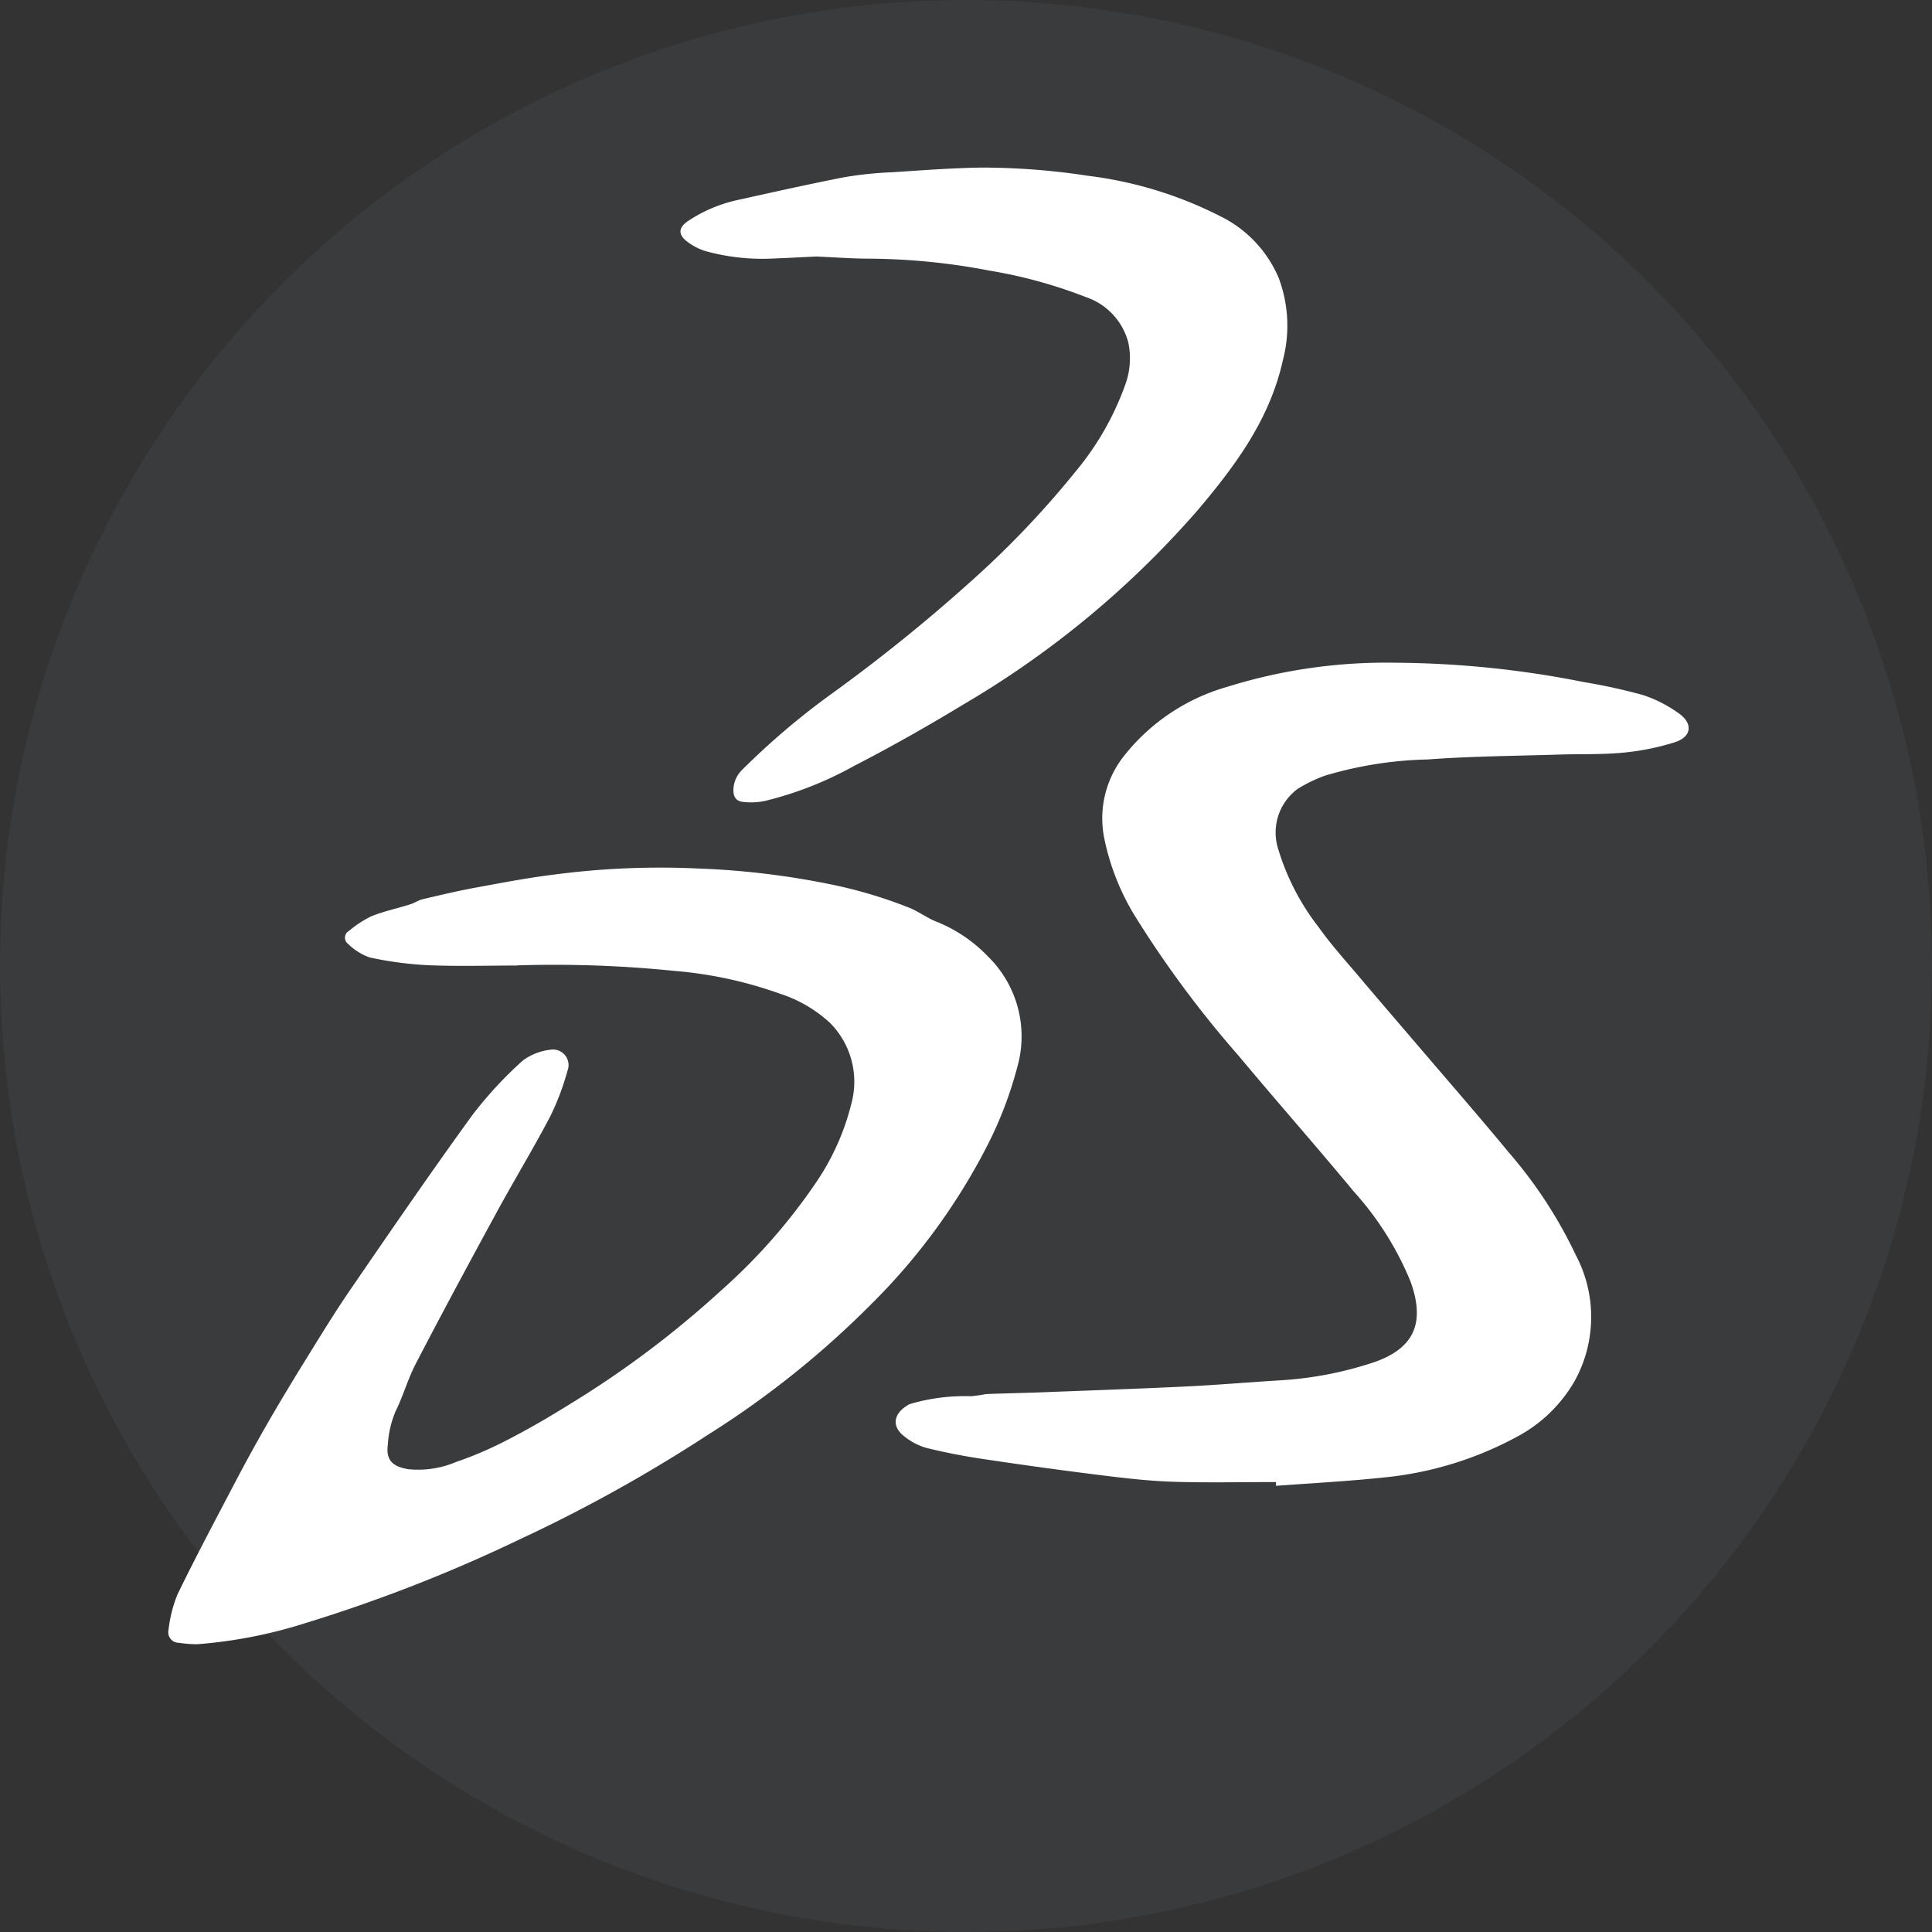
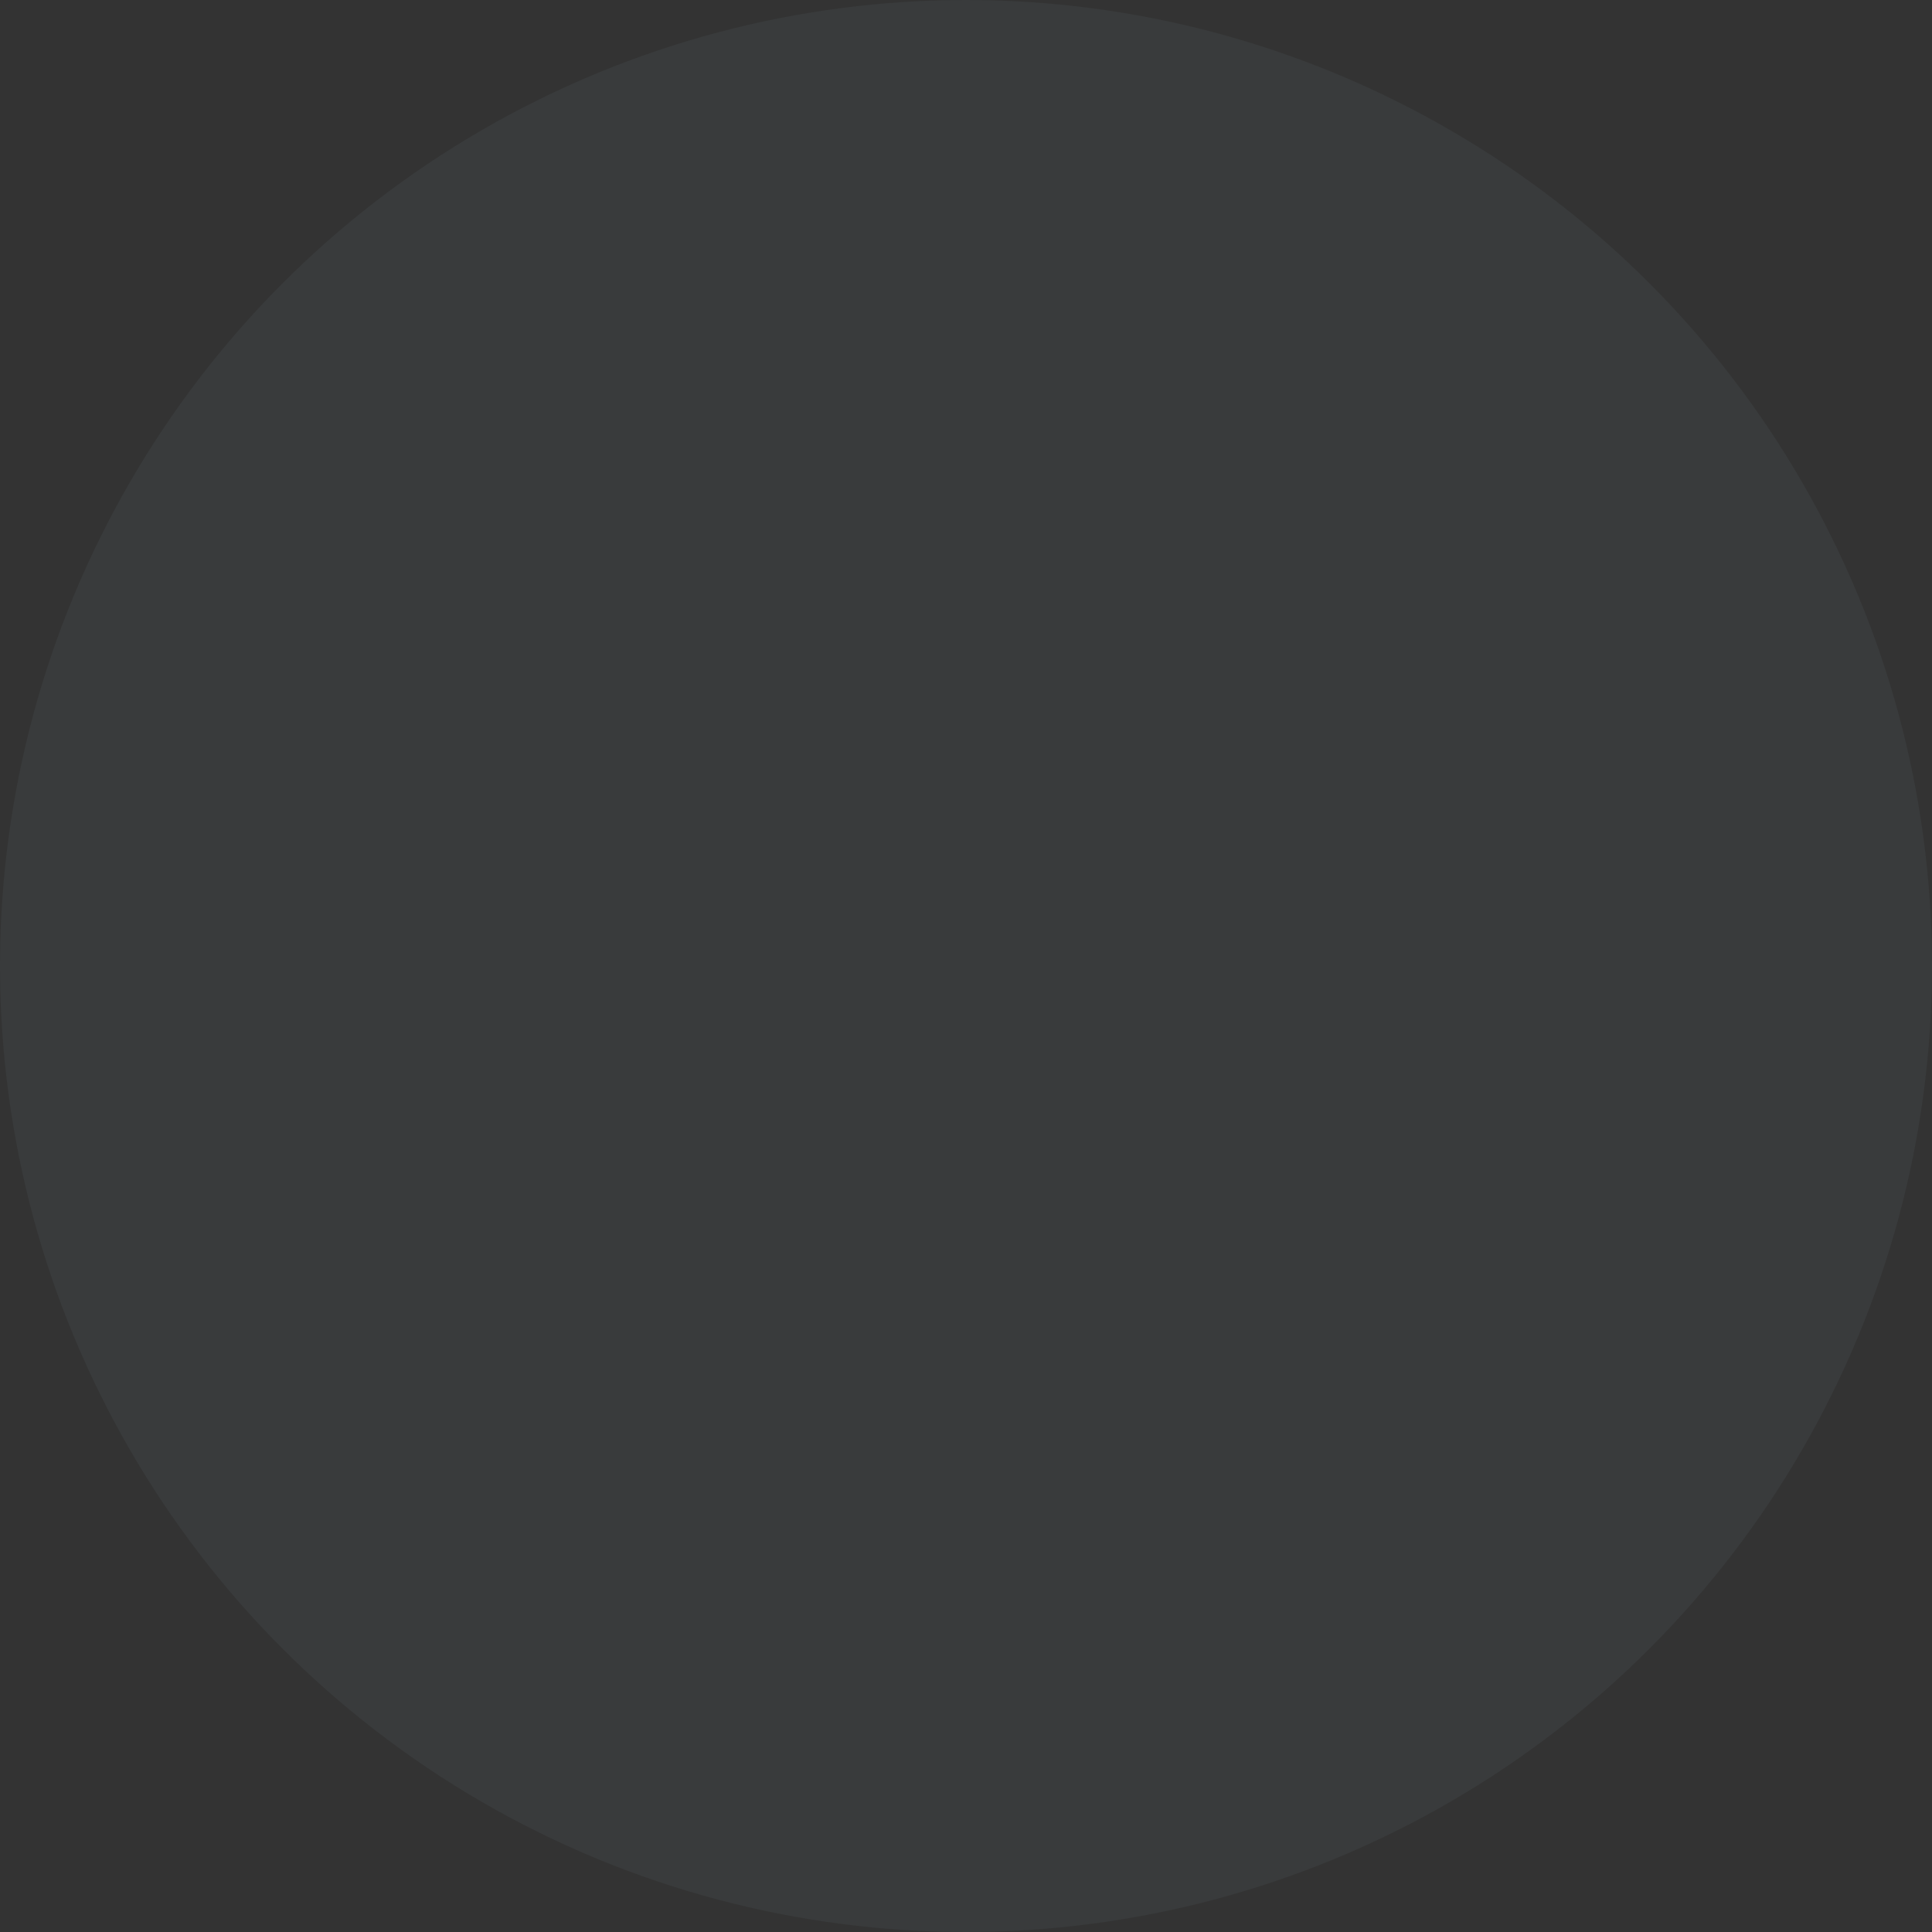
<svg xmlns="http://www.w3.org/2000/svg" width="103" height="103" viewBox="0 0 103 103">
  <rect x="0" y="0" width="103" height="103" fill="#333333" stroke="none" />
  <defs>
    <clipPath id="clip-path">
-       <rect id="Rectangle_7476" data-name="Rectangle 7476" width="81.053" height="78.732" fill="none" />
-     </clipPath>
+       </clipPath>
  </defs>
  <g id="Groupe_2045" data-name="Groupe 2045" transform="translate(-768.5 -1771.625)">
    <circle id="Ellipse_72" data-name="Ellipse 72" cx="51.5" cy="51.5" r="51.5" transform="translate(768.5 1771.625)" fill="#b5d8fc" opacity="0.047" />
    <g id="Groupe_2014" data-name="Groupe 2014" transform="translate(777.474 1780.559)">
      <g id="Groupe_2013" data-name="Groupe 2013" clip-path="url(#clip-path)">
-         <path id="Tracé_5747" data-name="Tracé 5747" d="M18.6,64.152c-1.583,0-3.166.049-4.746-.017a19.234,19.234,0,0,1-3.116-.413,3.093,3.093,0,0,1-1.146-.716A.414.414,0,0,1,9.64,62.3a5.666,5.666,0,0,1,1.178-.772c.665-.267,1.375-.419,2.063-.633.232-.073.443-.222.678-.278.928-.219,1.857-.44,2.795-.613,1.4-.257,2.8-.528,4.207-.7a43.183,43.183,0,0,1,7.695-.324,42.941,42.941,0,0,1,7.052.843A24.575,24.575,0,0,1,39.572,61.1c.462.2.878.511,1.344.7a7.82,7.82,0,0,1,2.774,1.862,5.957,5.957,0,0,1,1.582,5.861A20.85,20.85,0,0,1,43.532,74a33.153,33.153,0,0,1-6.06,8.207,49.167,49.167,0,0,1-8.722,6.973,80.668,80.668,0,0,1-10.013,5.562,82,82,0,0,1-11.47,4.48,25.3,25.3,0,0,1-5.727,1.113,6.252,6.252,0,0,1-.98-.077.559.559,0,0,1-.55-.681,7.052,7.052,0,0,1,.479-1.9c.979-2.009,2.028-3.983,3.066-5.962q.786-1.5,1.626-2.97.973-1.691,2-3.349c.824-1.331,1.636-2.671,2.521-3.961,2.138-3.119,4.279-6.239,6.5-9.3a21.139,21.139,0,0,1,2.7-2.921,3.053,3.053,0,0,1,1.477-.574.829.829,0,0,1,.9,1.124,13.506,13.506,0,0,1-.935,2.463c-.907,1.725-1.921,3.394-2.853,5.106-1.455,2.672-2.9,5.353-4.3,8.051-.425.814-.671,1.72-1.08,2.543a5.381,5.381,0,0,0-.407,1.75c-.114.844.244,1.182,1.076,1.325a5.162,5.162,0,0,0,2.544-.377,20.053,20.053,0,0,0,2.815-1.215c1.108-.571,2.185-1.2,3.245-1.861a52.1,52.1,0,0,0,8.08-6.068,30.687,30.687,0,0,0,5.006-5.671,13.072,13.072,0,0,0,1.954-4.33,4.445,4.445,0,0,0-1.156-4.277,7.163,7.163,0,0,0-2.645-1.543,21.981,21.981,0,0,0-5.656-1.223,63.1,63.1,0,0,0-8.367-.293" transform="translate(0 -21.611)" fill="#fff" />
-         <path id="Tracé_5748" data-name="Tracé 5748" d="M81.509,85.366c-1.819,0-3.64.042-5.457-.015-1.261-.039-2.522-.182-3.775-.338q-3.231-.4-6.452-.886c-1-.149-2-.346-2.978-.587a3.362,3.362,0,0,1-1.112-.577c-.7-.51-.657-1.182.079-1.656a.889.889,0,0,1,.248-.121,10.356,10.356,0,0,1,3.191-.395,7.945,7.945,0,0,0,.79-.114c.988-.041,1.976-.057,2.965-.095,2.567-.1,5.136-.187,7.7-.311,1.657-.08,3.311-.223,4.967-.324A19.466,19.466,0,0,0,86.67,79c2.278-.761,2.786-2.185,2.009-4.333a16.483,16.483,0,0,0-3.026-4.794c-2.018-2.437-4.114-4.81-6.141-7.239a56.842,56.842,0,0,1-5.446-7.322,12.834,12.834,0,0,1-1.712-4.266,5.356,5.356,0,0,1,.982-4.3A10.761,10.761,0,0,1,78.9,42.974a28.41,28.41,0,0,1,8.993-1.288A52.593,52.593,0,0,1,97.9,42.713a31.029,31.029,0,0,1,3.157.69,6.977,6.977,0,0,1,1.919.976c.781.545.7,1.258-.209,1.548a13.271,13.271,0,0,1-2.773.555c-1.125.108-2.265.063-3.4.1-2.332.075-4.668.086-6.992.261a20.581,20.581,0,0,0-5.483.864,7.646,7.646,0,0,0-1.448.7,2.888,2.888,0,0,0-1.051,3.186,12.779,12.779,0,0,0,2.159,4.186c.691.972,1.5,1.86,2.27,2.774,1.018,1.206,2.05,2.4,3.074,3.6,1.6,1.872,3.216,3.727,4.784,5.625a24.093,24.093,0,0,1,3.581,5.477,7.059,7.059,0,0,1-.049,6.712,7.726,7.726,0,0,1-3.052,2.968,18.709,18.709,0,0,1-7.167,2.191c-1.9.2-3.8.3-5.707.441,0-.067-.006-.134-.008-.2" transform="translate(-22.457 -15.288)" fill="#fff" />
+         <path id="Tracé_5748" data-name="Tracé 5748" d="M81.509,85.366c-1.819,0-3.64.042-5.457-.015-1.261-.039-2.522-.182-3.775-.338q-3.231-.4-6.452-.886c-1-.149-2-.346-2.978-.587a3.362,3.362,0,0,1-1.112-.577c-.7-.51-.657-1.182.079-1.656a.889.889,0,0,1,.248-.121,10.356,10.356,0,0,1,3.191-.395,7.945,7.945,0,0,0,.79-.114c.988-.041,1.976-.057,2.965-.095,2.567-.1,5.136-.187,7.7-.311,1.657-.08,3.311-.223,4.967-.324A19.466,19.466,0,0,0,86.67,79c2.278-.761,2.786-2.185,2.009-4.333a16.483,16.483,0,0,0-3.026-4.794c-2.018-2.437-4.114-4.81-6.141-7.239a56.842,56.842,0,0,1-5.446-7.322,12.834,12.834,0,0,1-1.712-4.266,5.356,5.356,0,0,1,.982-4.3A10.761,10.761,0,0,1,78.9,42.974a28.41,28.41,0,0,1,8.993-1.288a31.029,31.029,0,0,1,3.157.69,6.977,6.977,0,0,1,1.919.976c.781.545.7,1.258-.209,1.548a13.271,13.271,0,0,1-2.773.555c-1.125.108-2.265.063-3.4.1-2.332.075-4.668.086-6.992.261a20.581,20.581,0,0,0-5.483.864,7.646,7.646,0,0,0-1.448.7,2.888,2.888,0,0,0-1.051,3.186,12.779,12.779,0,0,0,2.159,4.186c.691.972,1.5,1.86,2.27,2.774,1.018,1.206,2.05,2.4,3.074,3.6,1.6,1.872,3.216,3.727,4.784,5.625a24.093,24.093,0,0,1,3.581,5.477,7.059,7.059,0,0,1-.049,6.712,7.726,7.726,0,0,1-3.052,2.968,18.709,18.709,0,0,1-7.167,2.191c-1.9.2-3.8.3-5.707.441,0-.067-.006-.134-.008-.2" transform="translate(-22.457 -15.288)" fill="#fff" />
        <path id="Tracé_5749" data-name="Tracé 5749" d="M50.4,4.739c-.74.035-1.5.079-2.265.106a11.458,11.458,0,0,1-3.677-.389,3.161,3.161,0,0,1-1-.521c-.477-.365-.451-.74.053-1.079A7.681,7.681,0,0,1,46.15,1.732C48.063,1.309,49.974.878,51.9.505A20.067,20.067,0,0,1,54.412.249C56,.146,57.592.022,59.184,0A37.449,37.449,0,0,1,64.85.439,21.221,21.221,0,0,1,71.908,2.6a6.476,6.476,0,0,1,3.107,3.3,7.242,7.242,0,0,1,.213,4.384c-.689,3.111-2.5,5.568-4.49,7.925A50.148,50.148,0,0,1,58.264,28.584c-1.924,1.168-3.886,2.282-5.885,3.311a18.928,18.928,0,0,1-4.764,1.872,3.649,3.649,0,0,1-1.2.046c-.384-.049-.5-.333-.473-.73a1.552,1.552,0,0,1,.487-1,39.692,39.692,0,0,1,4.726-4.016,89.247,89.247,0,0,0,7.415-5.98,49.527,49.527,0,0,0,5.616-5.89,15.2,15.2,0,0,0,2.65-4.644,4.082,4.082,0,0,0,.157-2.218,3.484,3.484,0,0,0-2.241-2.422,25.682,25.682,0,0,0-5.164-1.42,34.916,34.916,0,0,0-6.591-.638c-.856-.011-1.711-.072-2.593-.111" transform="translate(-15.812 0)" fill="#fff" />
      </g>
    </g>
  </g>
</svg>